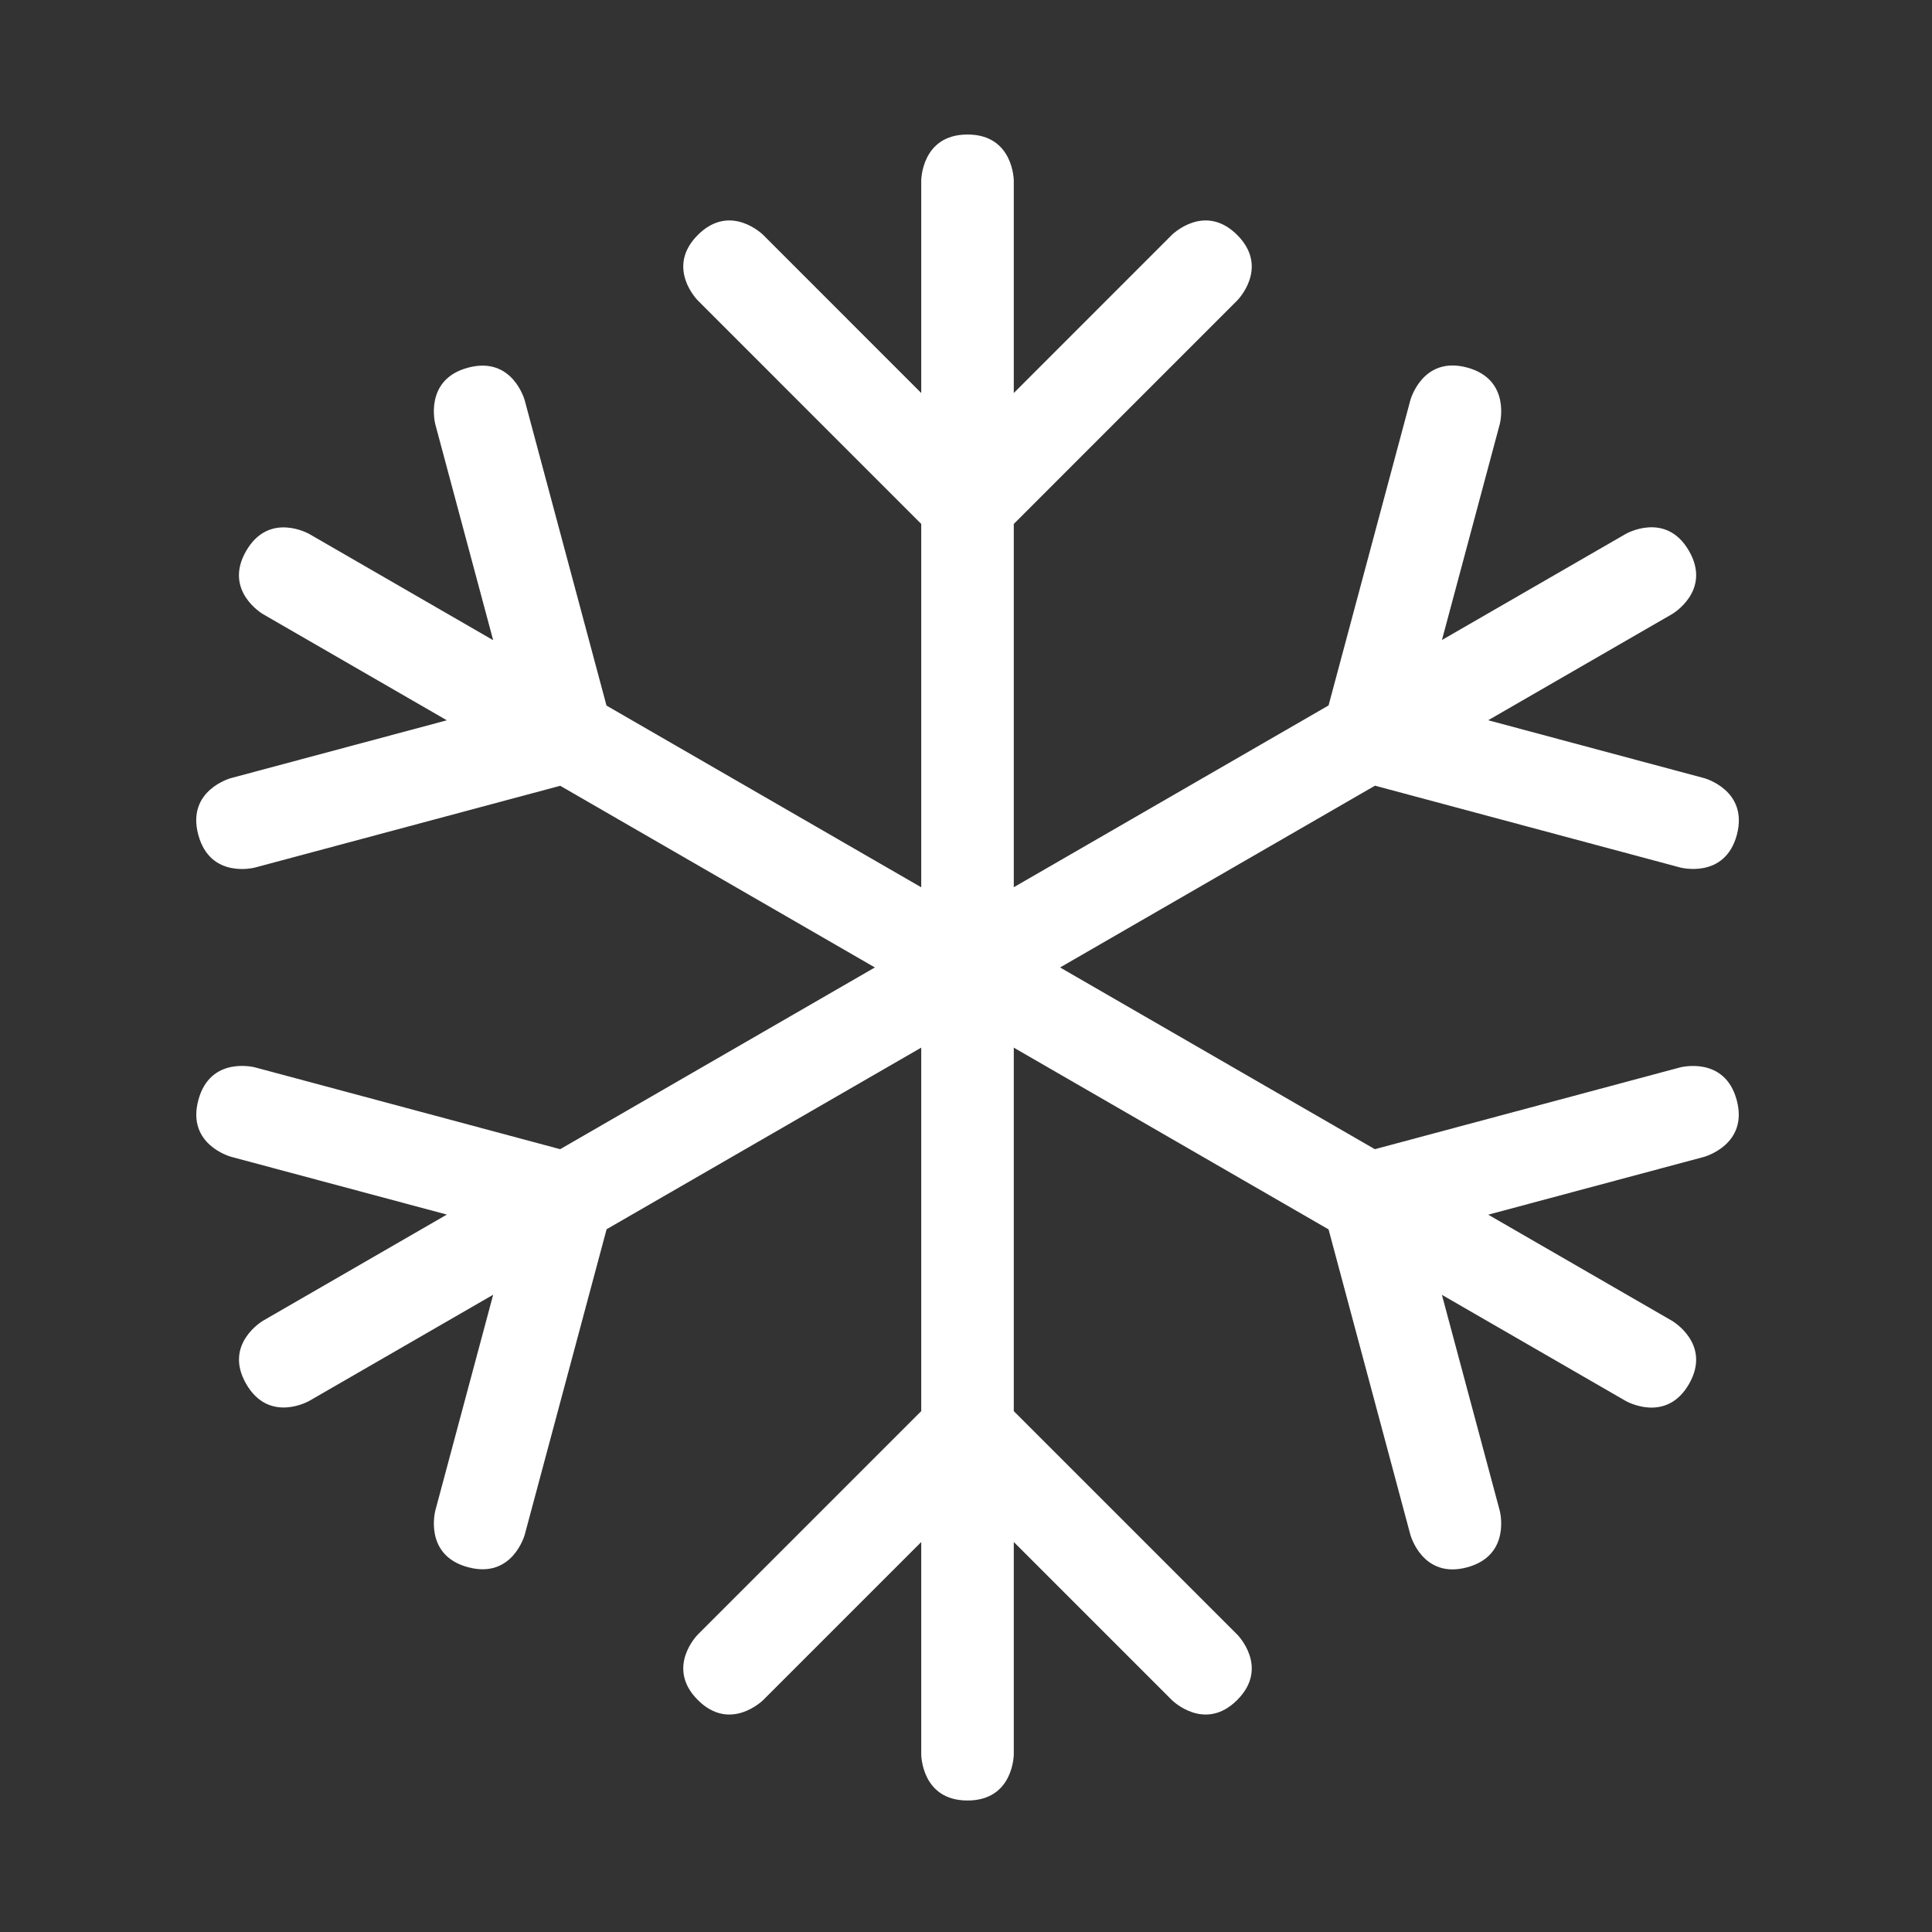
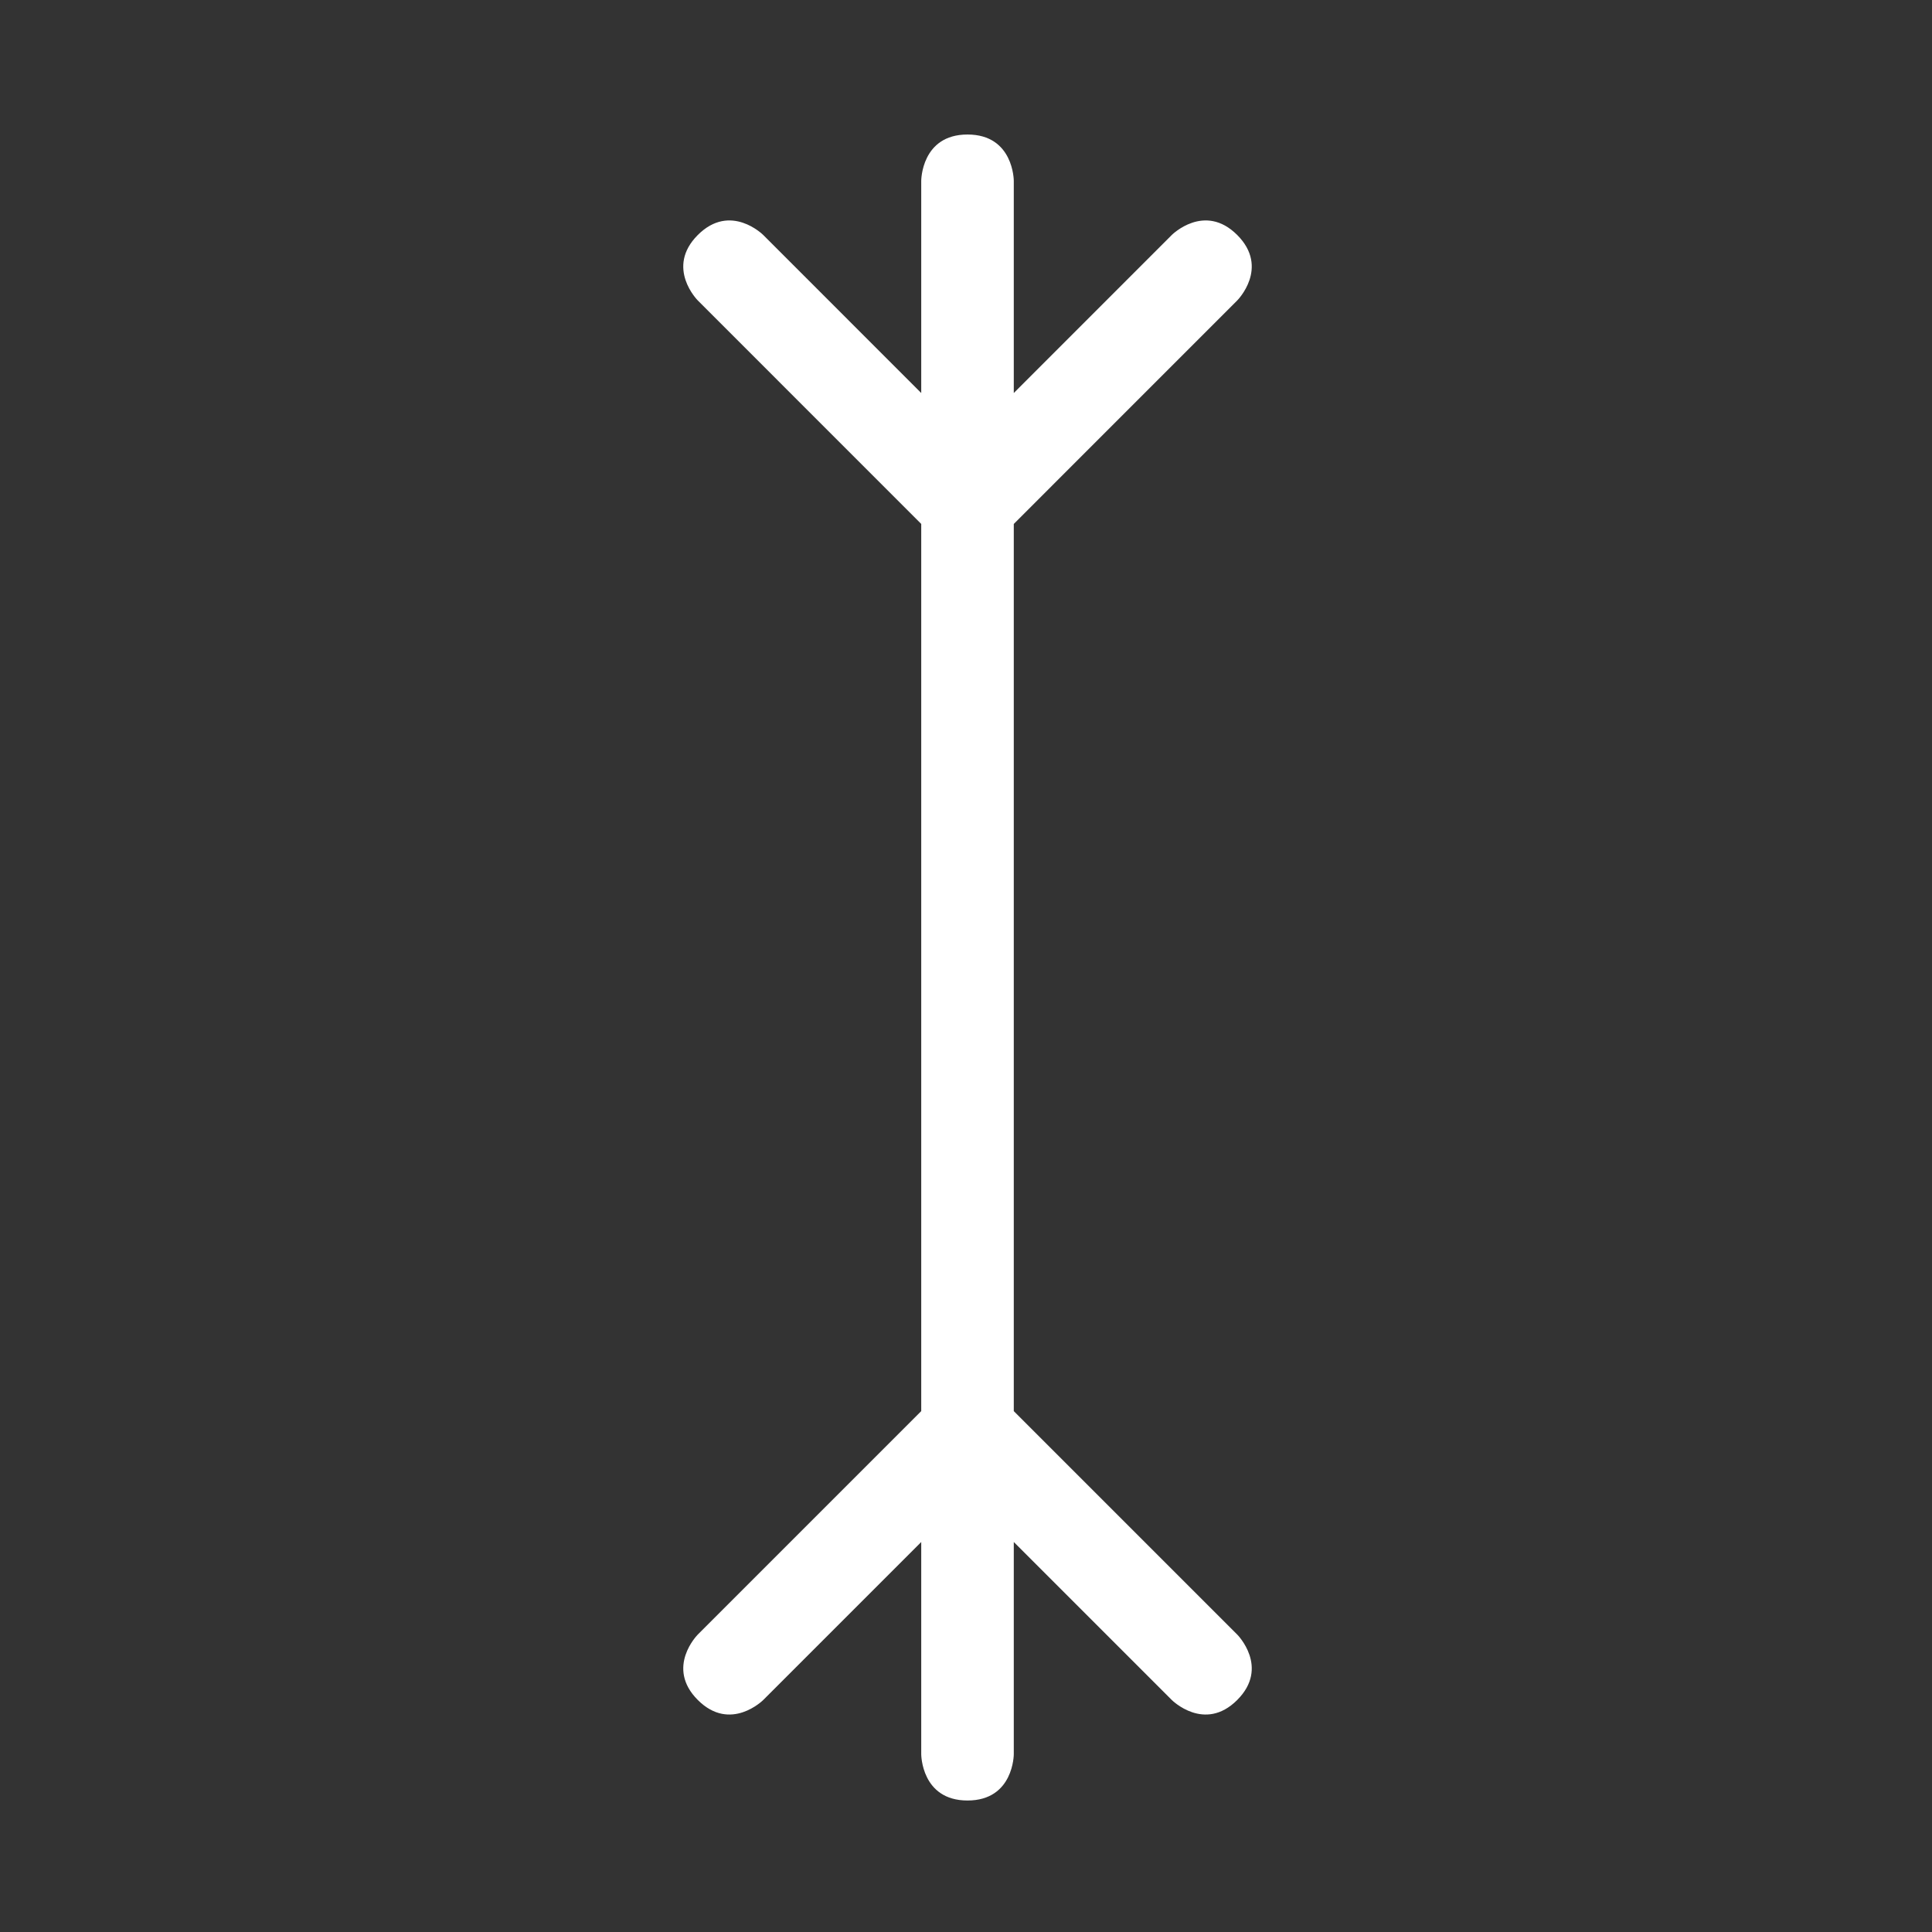
<svg xmlns="http://www.w3.org/2000/svg" version="1.1" width="640" height="640" viewBox="0 0 640 640" xml:space="preserve">
  <rect x="0" y="0" width="640" height="640" fill="#333333" stroke="none" />
  <defs>
</defs>
  <g transform="matrix(15.33 0 0 15.33 320.5 320.5)">
    <g style="">
      <g transform="matrix(1 0 0 1 0 0)">
        <path style="stroke: none; stroke-width: 1; stroke-dasharray: none; stroke-linecap: butt; stroke-dashoffset: 0; stroke-linejoin: miter; stroke-miterlimit: 4; fill: rgb(255,255,255); fill-rule: nonzero; opacity: 1;" transform=" translate(-18, -18)" d="M 19 27.586 V 8.415 l 4.828 -4.829 s 0.707 -0.707 0 -1.415 c -0.707 -0.707 -1.414 0 -1.414 0 L 19 5.586 V 1 s 0 -1 -1 -1 s -1 1 -1 1 v 4.586 l -3.414 -3.415 s -0.707 -0.707 -1.414 0 c -0.707 0.708 0 1.415 0 1.415 L 17 8.415 v 19.171 l -4.828 4.828 s -0.707 0.707 0 1.414 s 1.414 0 1.414 0 L 17 30.414 V 35 s 0 1 1 1 s 1 -1 1 -1 v -4.586 l 3.414 3.414 s 0.707 0.707 1.414 0 s 0 -1.414 0 -1.414 L 19 27.586 z" stroke-linecap="round" />
      </g>
      <g transform="matrix(1 0 0 1 0 0)">
-         <path style="stroke: none; stroke-width: 1; stroke-dasharray: none; stroke-linecap: butt; stroke-dashoffset: 0; stroke-linejoin: miter; stroke-miterlimit: 4; fill: rgb(255,255,255); fill-rule: nonzero; opacity: 1;" transform=" translate(-18, -18)" d="M 34.622 20.866 c -0.259 -0.966 -1.225 -0.707 -1.225 -0.707 l -6.595 1.767 l -16.603 -9.586 l -1.767 -6.595 s -0.259 -0.966 -1.225 -0.707 C 6.24 5.297 6.5 6.263 6.5 6.263 l 1.25 4.664 l -3.972 -2.294 s -0.866 -0.5 -1.366 0.366 c -0.5 0.866 0.366 1.366 0.366 1.366 l 3.971 2.293 l -4.664 1.249 s -0.967 0.259 -0.707 1.225 c 0.259 0.967 1.225 0.708 1.225 0.708 l 6.596 -1.767 l 16.603 9.586 l 1.767 6.596 s 0.259 0.966 1.225 0.707 c 0.966 -0.26 0.707 -1.225 0.707 -1.225 l -1.25 -4.664 l 3.972 2.293 s 0.867 0.5 1.367 -0.365 c 0.5 -0.867 -0.367 -1.367 -0.367 -1.367 l -3.971 -2.293 l 4.663 -1.249 c 0 -0.001 0.966 -0.26 0.707 -1.226 z" stroke-linecap="round" />
-       </g>
+         </g>
      <g transform="matrix(1 0 0 1 0 0)">
-         <path style="stroke: none; stroke-width: 1; stroke-dasharray: none; stroke-linecap: butt; stroke-dashoffset: 0; stroke-linejoin: miter; stroke-miterlimit: 4; fill: rgb(255,255,255); fill-rule: nonzero; opacity: 1;" transform=" translate(-18, -18)" d="M 33.915 13.907 l -4.664 -1.25 l 3.972 -2.293 s 0.867 -0.501 0.367 -1.367 c -0.501 -0.867 -1.367 -0.366 -1.367 -0.366 l -3.971 2.292 l 1.249 -4.663 s 0.259 -0.966 -0.707 -1.225 c -0.966 -0.259 -1.225 0.707 -1.225 0.707 l -1.767 6.595 l -16.604 9.589 l -6.594 -1.768 s -0.966 -0.259 -1.225 0.707 c -0.26 0.967 0.707 1.225 0.707 1.225 l 4.663 1.249 l -3.971 2.293 s -0.865 0.501 -0.365 1.367 c 0.5 0.865 1.365 0.365 1.365 0.365 l 3.972 -2.293 l -1.25 4.663 s -0.259 0.967 0.707 1.225 c 0.967 0.26 1.226 -0.706 1.226 -0.706 l 1.768 -6.597 l 16.604 -9.585 l 6.595 1.768 s 0.966 0.259 1.225 -0.707 c 0.255 -0.967 -0.71 -1.225 -0.71 -1.225 z" stroke-linecap="round" />
-       </g>
+         </g>
    </g>
  </g>
</svg>